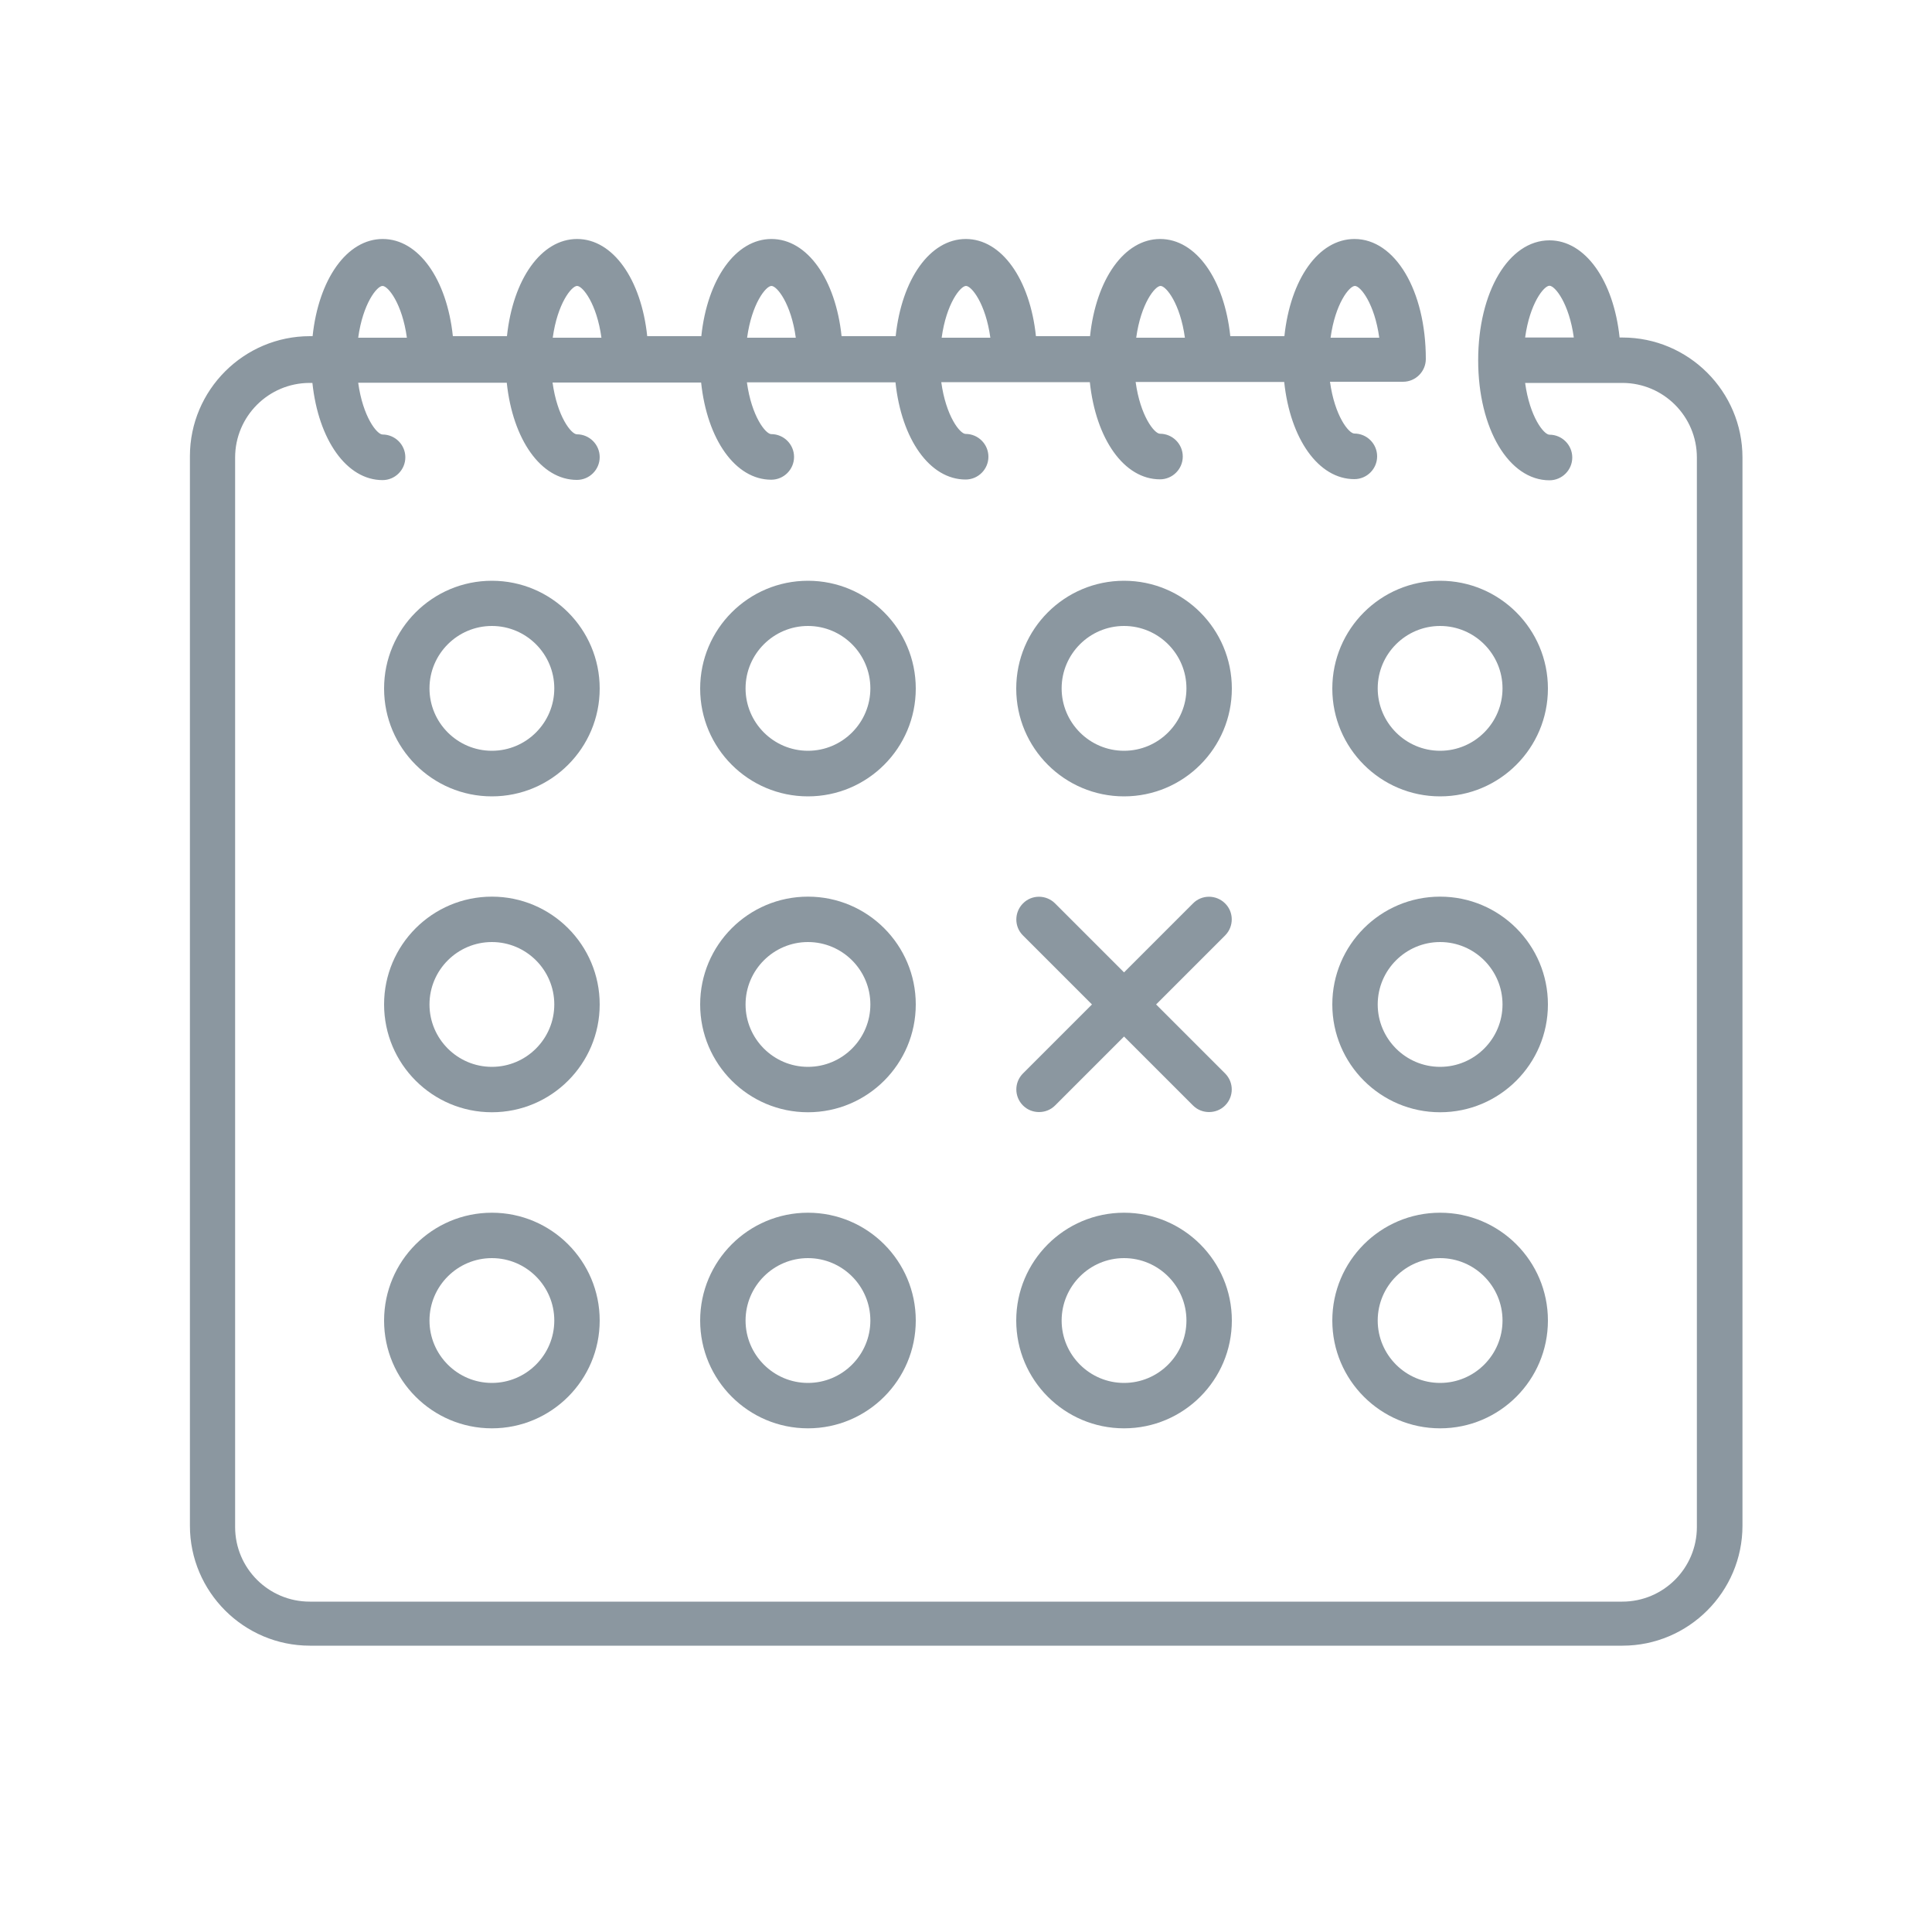
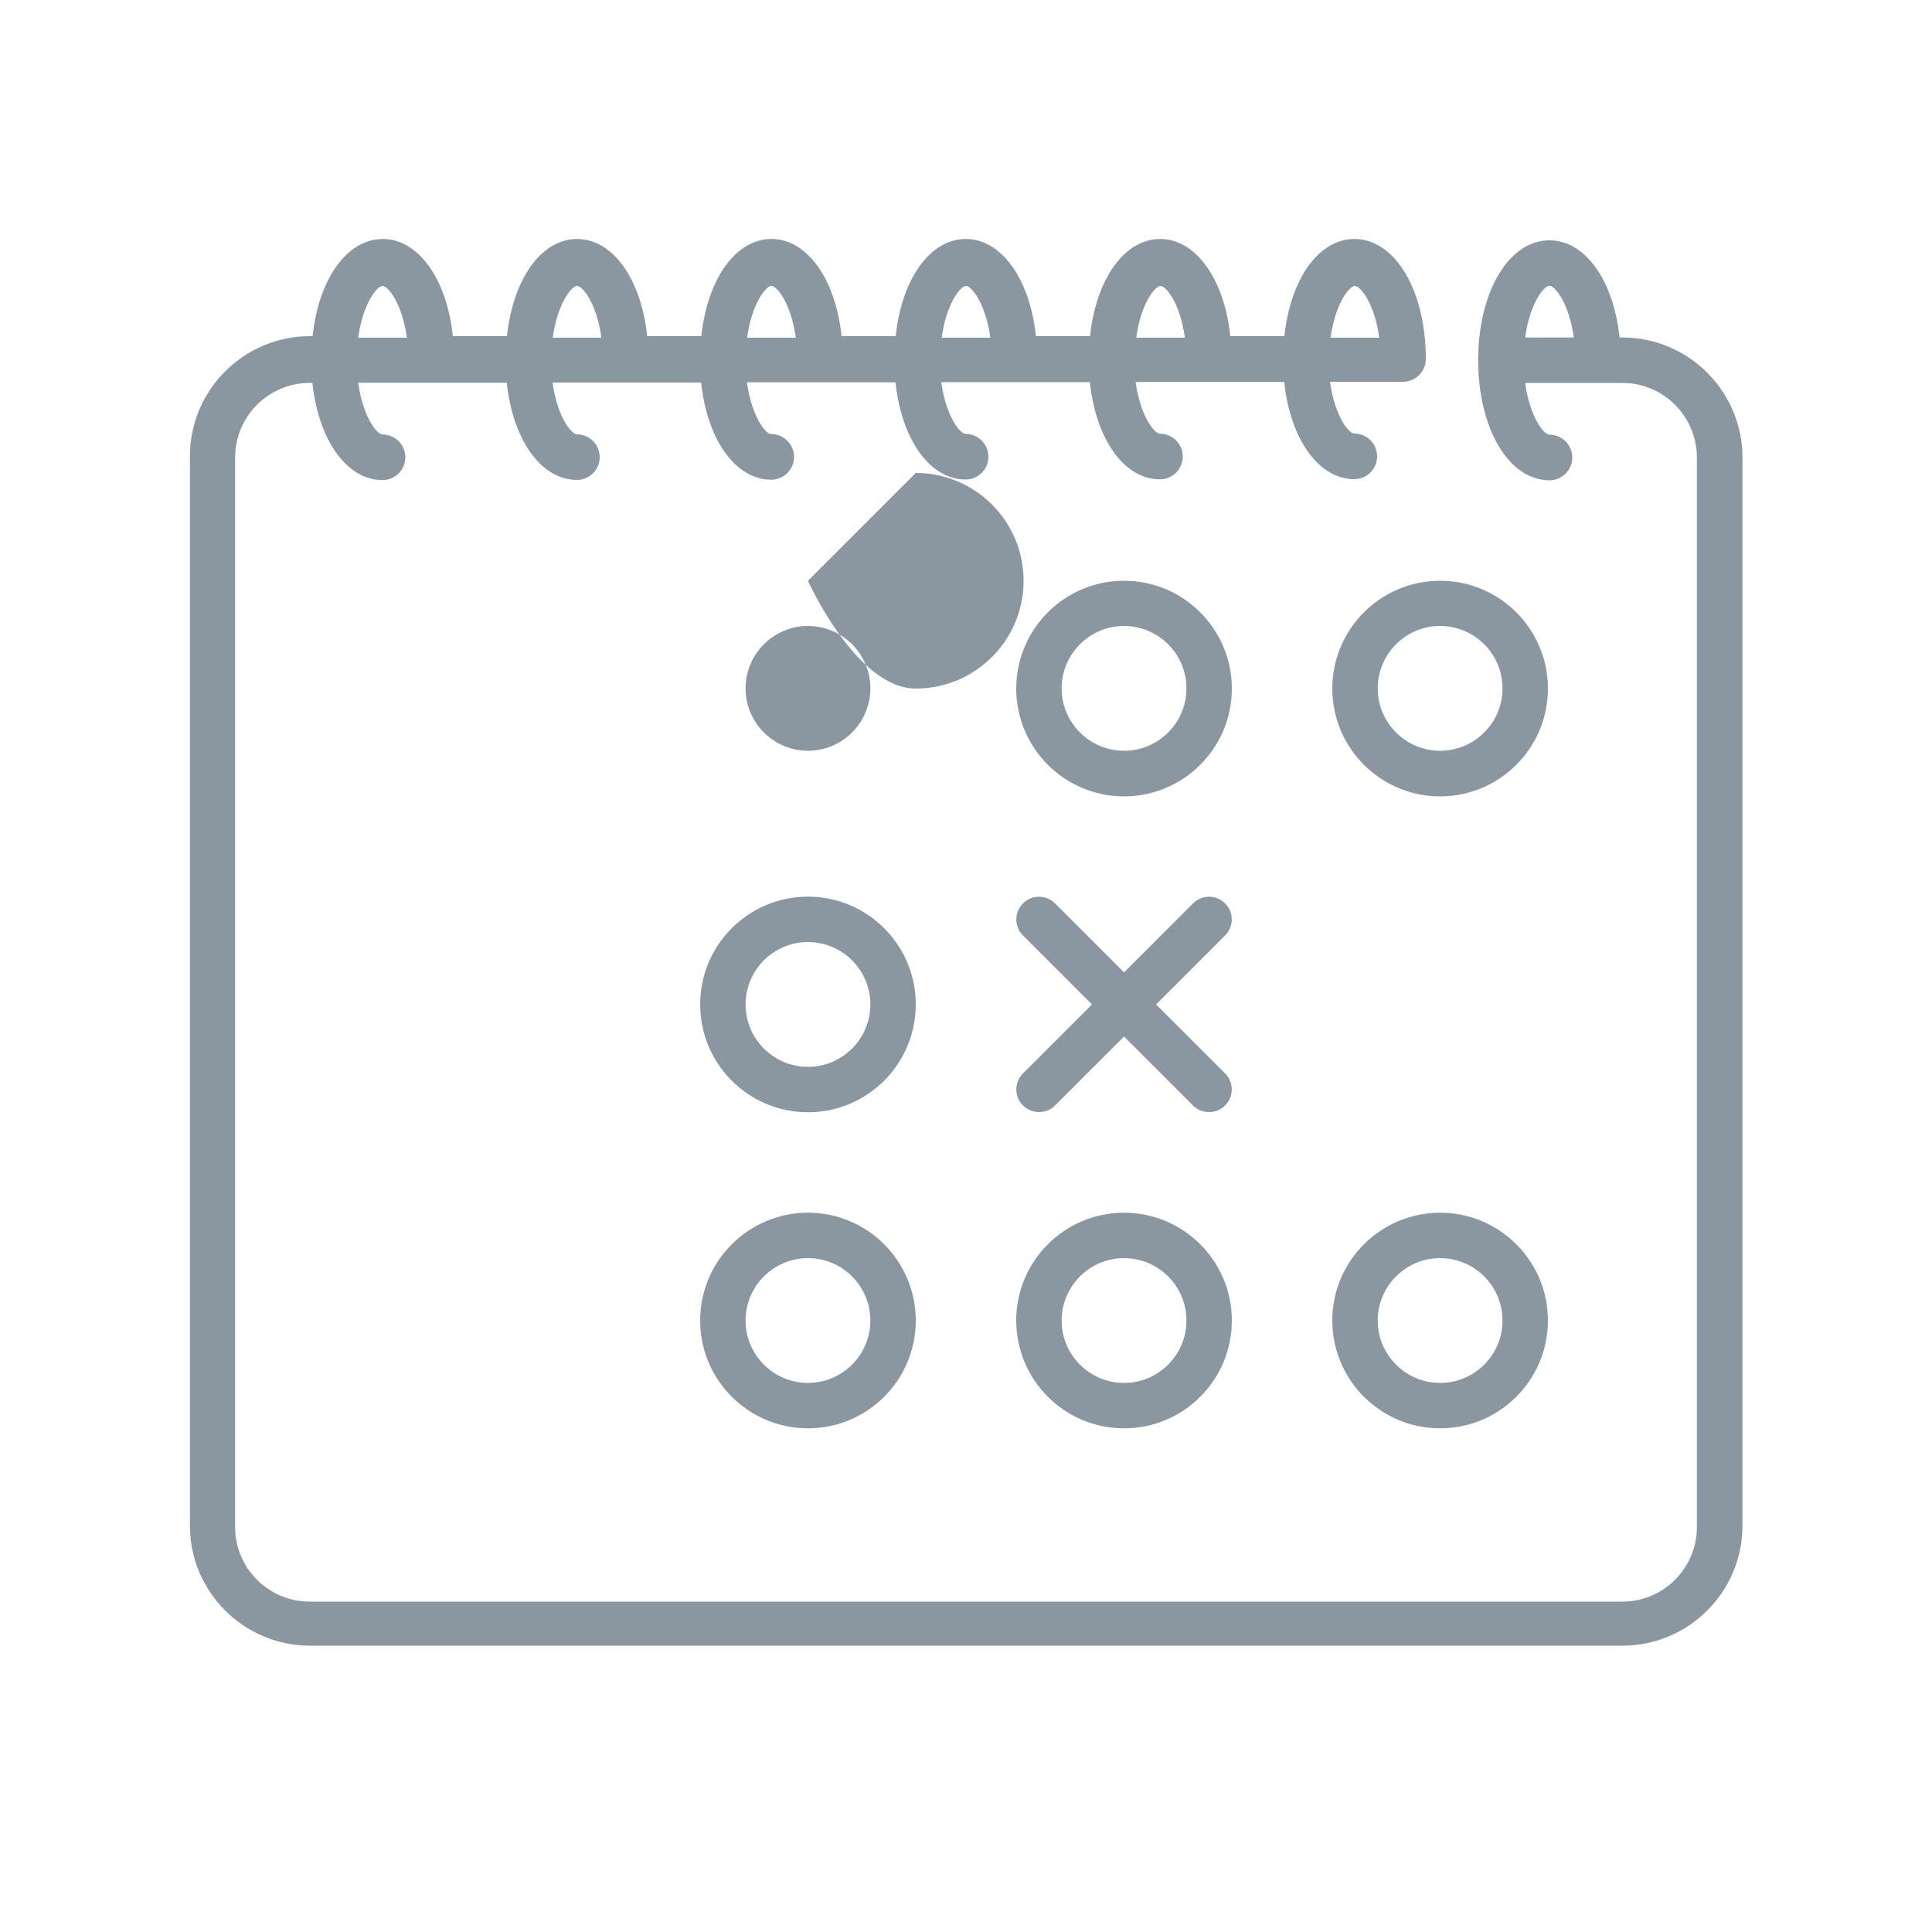
<svg xmlns="http://www.w3.org/2000/svg" id="_レイヤー_2" viewBox="0 0 100 100">
  <defs>
    <style>.cls-1{fill:#fff;}.cls-2{fill:#8b97a0;}</style>
  </defs>
  <g id="_レイヤー_1-2">
    <rect class="cls-1" width="100" height="100" />
    <path class="cls-2" d="M83.97,17.47h-.14c-.31-2.94-1.77-5.03-3.63-5.03-2.11,0-3.69,2.67-3.69,6.21s1.59,6.21,3.69,6.21c.65,0,1.18-.53,1.18-1.18s-.53-1.18-1.18-1.18c-.29,0-1.02-.92-1.26-2.68h5.03c2.13,0,3.86,1.73,3.86,3.86v55.36c0,2.13-1.73,3.86-3.86,3.86H16.03c-2.13,0-3.86-1.73-3.86-3.86V23.68c0-2.13,1.73-3.86,3.86-3.86h.14c.31,2.94,1.77,5.03,3.63,5.03.65,0,1.18-.53,1.18-1.18s-.53-1.18-1.18-1.18c-.29,0-1.02-.92-1.26-2.68h7.69c.31,2.94,1.77,5.03,3.63,5.03.65,0,1.18-.53,1.18-1.18s-.53-1.18-1.18-1.18c-.29,0-1.02-.92-1.26-2.68h7.69c.31,2.94,1.77,5.03,3.63,5.03.65,0,1.18-.53,1.18-1.18s-.53-1.18-1.18-1.18c-.29,0-1.02-.92-1.26-2.68h7.69c.31,2.94,1.77,5.03,3.63,5.03.65,0,1.18-.53,1.18-1.18s-.53-1.18-1.18-1.18c-.29,0-1.02-.92-1.26-2.68h7.69c.31,2.94,1.77,5.03,3.63,5.03.65,0,1.18-.53,1.18-1.18s-.53-1.18-1.18-1.18c-.29,0-1.02-.92-1.26-2.68h7.69c.31,2.94,1.77,5.03,3.63,5.03.65,0,1.18-.53,1.18-1.18s-.53-1.18-1.18-1.18c-.29,0-1.02-.92-1.26-2.68h3.78c.65,0,1.18-.53,1.18-1.18,0-3.54-1.59-6.21-3.69-6.21-1.87,0-3.32,2.09-3.63,5.03h-2.8c-.31-2.94-1.77-5.03-3.63-5.03s-3.32,2.09-3.63,5.03h-2.8c-.31-2.94-1.77-5.03-3.63-5.03s-3.32,2.09-3.63,5.03h-2.8c-.31-2.94-1.77-5.03-3.63-5.03s-3.32,2.09-3.63,5.03h-2.8c-.31-2.94-1.77-5.03-3.63-5.03s-3.32,2.09-3.63,5.03h-2.8c-.31-2.94-1.77-5.03-3.63-5.03s-3.32,2.09-3.63,5.03h-.14c-3.42,0-6.21,2.79-6.21,6.21v55.36c0,3.42,2.79,6.21,6.21,6.21h67.94c3.42,0,6.21-2.79,6.21-6.21V23.68c0-3.42-2.79-6.21-6.21-6.21ZM78.94,17.47c.24-1.76.97-2.68,1.26-2.68s1.02.92,1.26,2.68h-2.52ZM70.13,14.8c.29,0,1.02.92,1.26,2.68h-2.52c.24-1.76.97-2.68,1.26-2.68ZM60.07,14.8c.29,0,1.02.92,1.26,2.68h-2.52c.24-1.76.97-2.68,1.26-2.68ZM50,14.8c.29,0,1.02.92,1.26,2.68h-2.52c.24-1.76.97-2.68,1.26-2.68ZM39.93,14.8c.29,0,1.02.92,1.26,2.68h-2.52c.24-1.76.97-2.68,1.26-2.68ZM29.87,14.8c.29,0,1.02.92,1.26,2.68h-2.52c.24-1.76.97-2.68,1.26-2.68ZM19.8,14.8c.29,0,1.02.92,1.26,2.68h-2.52c.24-1.76.97-2.68,1.26-2.68Z" />
-     <path class="cls-2" d="M25.46,30.06c-3.08,0-5.58,2.5-5.58,5.58s2.5,5.58,5.58,5.58,5.58-2.5,5.58-5.58-2.5-5.58-5.58-5.58ZM25.46,38.86c-1.78,0-3.23-1.45-3.23-3.23s1.45-3.23,3.23-3.23,3.23,1.45,3.23,3.23-1.45,3.23-3.23,3.23Z" />
    <path class="cls-2" d="M58.18,30.06c-3.08,0-5.58,2.5-5.58,5.58s2.5,5.58,5.58,5.58,5.58-2.5,5.58-5.58-2.5-5.58-5.58-5.58ZM58.18,38.86c-1.78,0-3.23-1.45-3.23-3.23s1.45-3.23,3.23-3.23,3.23,1.45,3.23,3.23-1.45,3.23-3.23,3.23Z" />
    <path class="cls-2" d="M74.54,30.06c-3.08,0-5.58,2.5-5.58,5.58s2.5,5.58,5.58,5.58,5.58-2.5,5.58-5.58-2.5-5.58-5.58-5.58ZM74.54,38.86c-1.78,0-3.23-1.45-3.23-3.23s1.45-3.23,3.23-3.23,3.23,1.45,3.23,3.23-1.45,3.23-3.23,3.23Z" />
-     <path class="cls-2" d="M41.82,30.06c-3.08,0-5.58,2.5-5.58,5.58s2.5,5.58,5.58,5.58,5.58-2.5,5.58-5.58-2.5-5.58-5.58-5.58ZM41.82,38.86c-1.78,0-3.23-1.45-3.23-3.23s1.45-3.23,3.23-3.23,3.23,1.45,3.23,3.23-1.45,3.23-3.23,3.23Z" />
-     <path class="cls-2" d="M25.46,46.41c-3.08,0-5.58,2.5-5.58,5.58s2.5,5.58,5.58,5.58,5.58-2.5,5.58-5.58-2.5-5.58-5.58-5.58ZM25.46,55.22c-1.78,0-3.23-1.45-3.23-3.23s1.45-3.23,3.23-3.23,3.23,1.45,3.23,3.23-1.45,3.23-3.23,3.23Z" />
-     <path class="cls-2" d="M74.54,46.41c-3.08,0-5.58,2.5-5.58,5.58s2.5,5.58,5.58,5.58,5.58-2.5,5.58-5.58-2.5-5.58-5.58-5.58ZM74.54,55.22c-1.78,0-3.23-1.45-3.23-3.23s1.45-3.23,3.23-3.23,3.23,1.45,3.23,3.23-1.45,3.23-3.23,3.23Z" />
+     <path class="cls-2" d="M41.82,30.06s2.5,5.58,5.58,5.58,5.58-2.5,5.58-5.58-2.5-5.58-5.58-5.58ZM41.82,38.86c-1.78,0-3.23-1.45-3.23-3.23s1.45-3.23,3.23-3.23,3.23,1.45,3.23,3.23-1.45,3.23-3.23,3.23Z" />
    <path class="cls-2" d="M41.82,46.41c-3.08,0-5.58,2.5-5.58,5.58s2.5,5.58,5.58,5.58,5.58-2.5,5.58-5.58-2.5-5.58-5.58-5.58ZM41.82,55.22c-1.78,0-3.23-1.45-3.23-3.23s1.45-3.23,3.23-3.23,3.23,1.45,3.23,3.23-1.45,3.23-3.23,3.23Z" />
-     <path class="cls-2" d="M25.46,62.77c-3.08,0-5.58,2.5-5.58,5.58s2.5,5.58,5.58,5.58,5.58-2.5,5.58-5.58-2.5-5.58-5.58-5.58ZM25.46,71.58c-1.78,0-3.23-1.45-3.23-3.23s1.45-3.23,3.23-3.23,3.23,1.45,3.23,3.23-1.45,3.23-3.23,3.23Z" />
    <path class="cls-2" d="M58.18,62.77c-3.08,0-5.58,2.5-5.58,5.58s2.5,5.58,5.58,5.58,5.58-2.5,5.58-5.58-2.5-5.58-5.58-5.58ZM58.18,71.58c-1.78,0-3.23-1.45-3.23-3.23s1.45-3.23,3.23-3.23,3.23,1.45,3.23,3.23-1.45,3.23-3.23,3.23Z" />
    <path class="cls-2" d="M74.54,62.77c-3.08,0-5.58,2.5-5.58,5.58s2.5,5.58,5.58,5.58,5.58-2.5,5.58-5.58-2.5-5.58-5.58-5.58ZM74.54,71.58c-1.78,0-3.23-1.45-3.23-3.23s1.45-3.23,3.23-3.23,3.23,1.45,3.23,3.23-1.45,3.23-3.23,3.23Z" />
    <path class="cls-2" d="M41.82,62.77c-3.08,0-5.58,2.5-5.58,5.58s2.5,5.58,5.58,5.58,5.58-2.5,5.58-5.58-2.5-5.58-5.58-5.58ZM41.82,71.58c-1.78,0-3.23-1.45-3.23-3.23s1.45-3.23,3.23-3.23,3.23,1.45,3.23,3.23-1.45,3.23-3.23,3.23Z" />
    <path class="cls-2" d="M59.84,51.99l3.57-3.57c.46-.46.46-1.21,0-1.66-.46-.46-1.21-.46-1.66,0l-3.57,3.57-3.57-3.57c-.46-.46-1.21-.46-1.66,0-.46.46-.46,1.21,0,1.66l3.57,3.57-3.57,3.57c-.46.46-.46,1.2,0,1.66.23.23.53.34.83.34s.6-.11.83-.34l3.57-3.57,3.57,3.57c.23.23.53.34.83.34s.6-.11.83-.34c.46-.46.46-1.2,0-1.66l-3.57-3.57Z" />
  </g>
</svg>